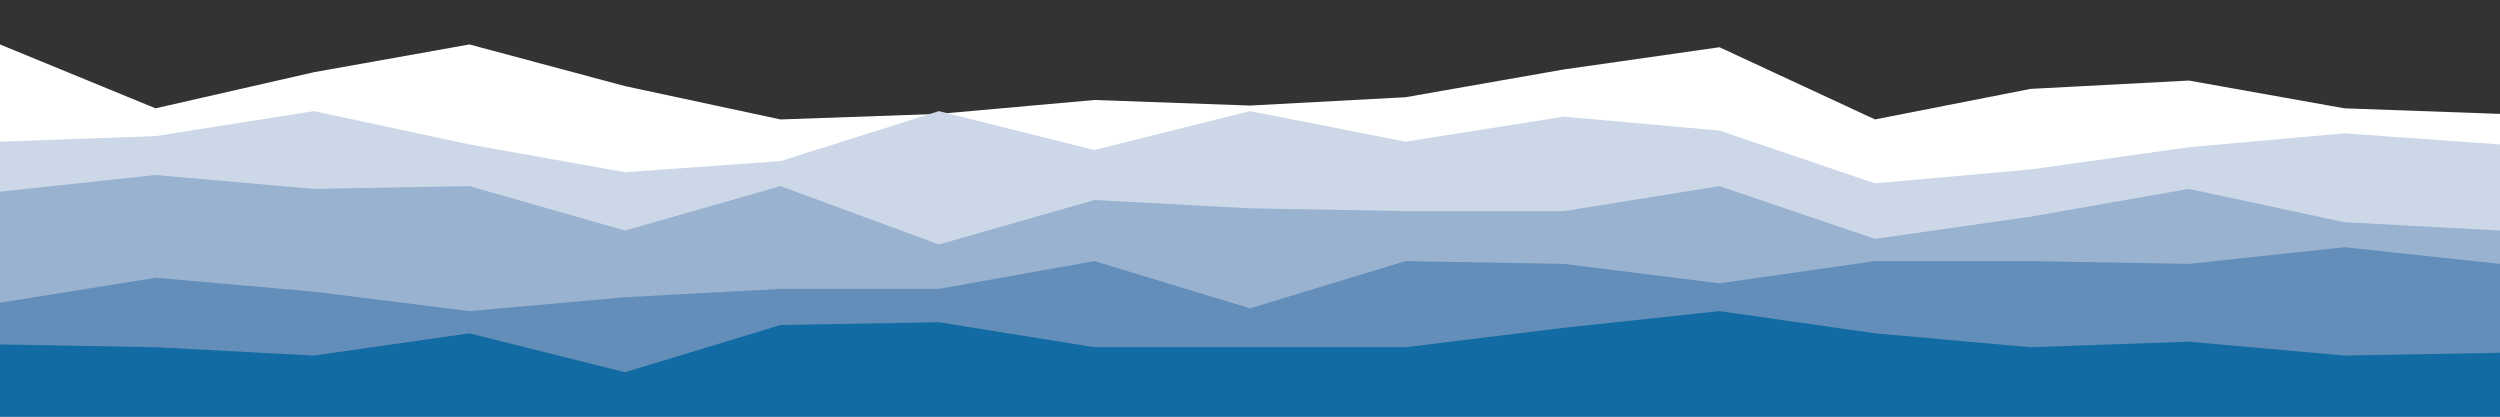
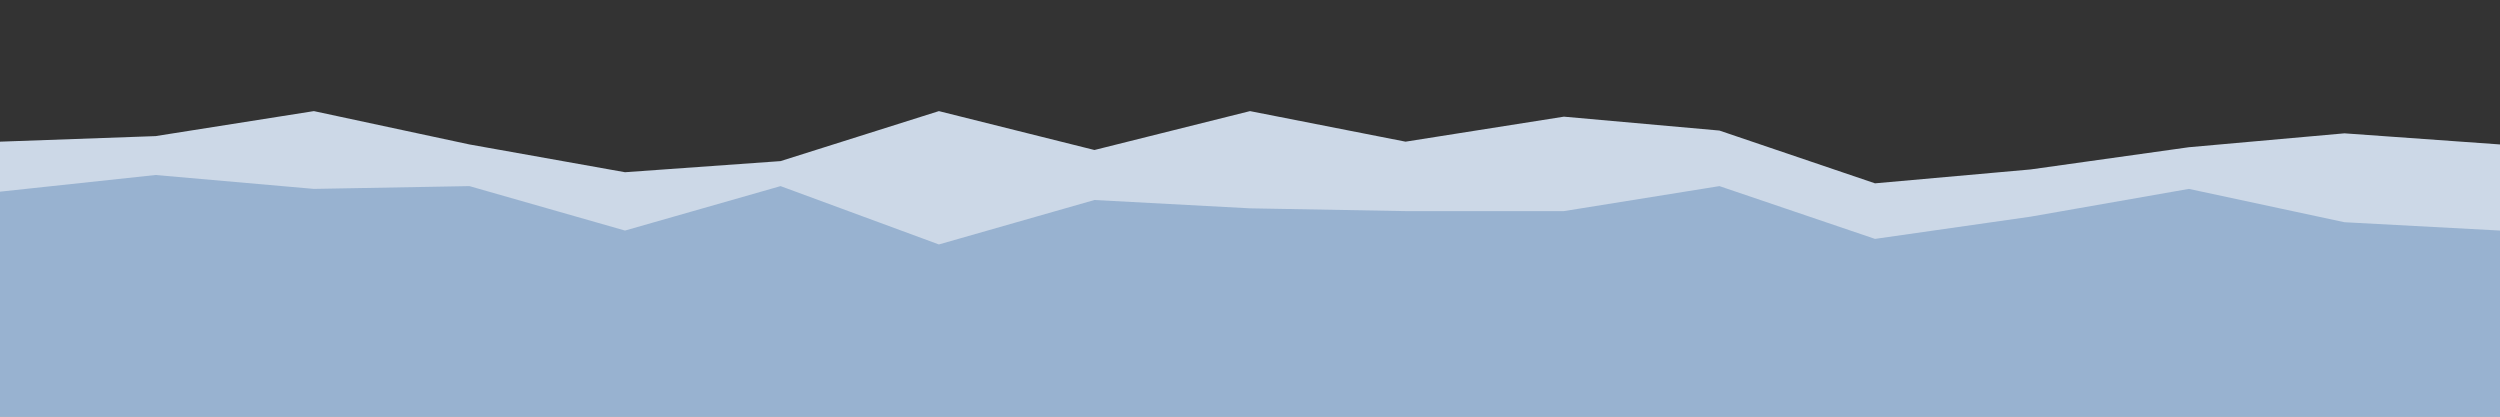
<svg xmlns="http://www.w3.org/2000/svg" id="visual" viewBox="0 0 900 150" width="900" height="150" version="1.1">
  <rect x="0" y="0" width="900" height="150" fill="#333333" stroke="none" />
-   <path d="M0 16L56 39L113 26L169 16L225 31L281 43L338 41L394 36L450 38L506 35L563 25L619 17L675 43L731 32L788 29L844 39L900 41L900 151L844 151L788 151L731 151L675 151L619 151L563 151L506 151L450 151L394 151L338 151L281 151L225 151L169 151L113 151L56 151L0 151Z" fill="#ffffff" />
  <path d="M0 51L56 49L113 40L169 52L225 62L281 58L338 40L394 54L450 40L506 51L563 42L619 47L675 66L731 61L788 53L844 48L900 52L900 151L844 151L788 151L731 151L675 151L619 151L563 151L506 151L450 151L394 151L338 151L281 151L225 151L169 151L113 151L56 151L0 151Z" fill="#ccd8e7" />
  <path d="M0 69L56 63L113 68L169 67L225 83L281 67L338 88L394 72L450 75L506 76L563 76L619 67L675 86L731 78L788 68L844 80L900 83L900 151L844 151L788 151L731 151L675 151L619 151L563 151L506 151L450 151L394 151L338 151L281 151L225 151L169 151L113 151L56 151L0 151Z" fill="#98b2d0" />
-   <path d="M0 109L56 100L113 105L169 112L225 107L281 104L338 104L394 94L450 111L506 94L563 95L619 102L675 94L731 94L788 95L844 89L900 95L900 151L844 151L788 151L731 151L675 151L619 151L563 151L506 151L450 151L394 151L338 151L281 151L225 151L169 151L113 151L56 151L0 151Z" fill="#628eb9" />
-   <path d="M0 124L56 125L113 128L169 120L225 134L281 117L338 116L394 125L450 125L506 125L563 118L619 112L675 120L731 125L788 123L844 128L900 127L900 151L844 151L788 151L731 151L675 151L619 151L563 151L506 151L450 151L394 151L338 151L281 151L225 151L169 151L113 151L56 151L0 151Z" fill="#126ba2" />
</svg>